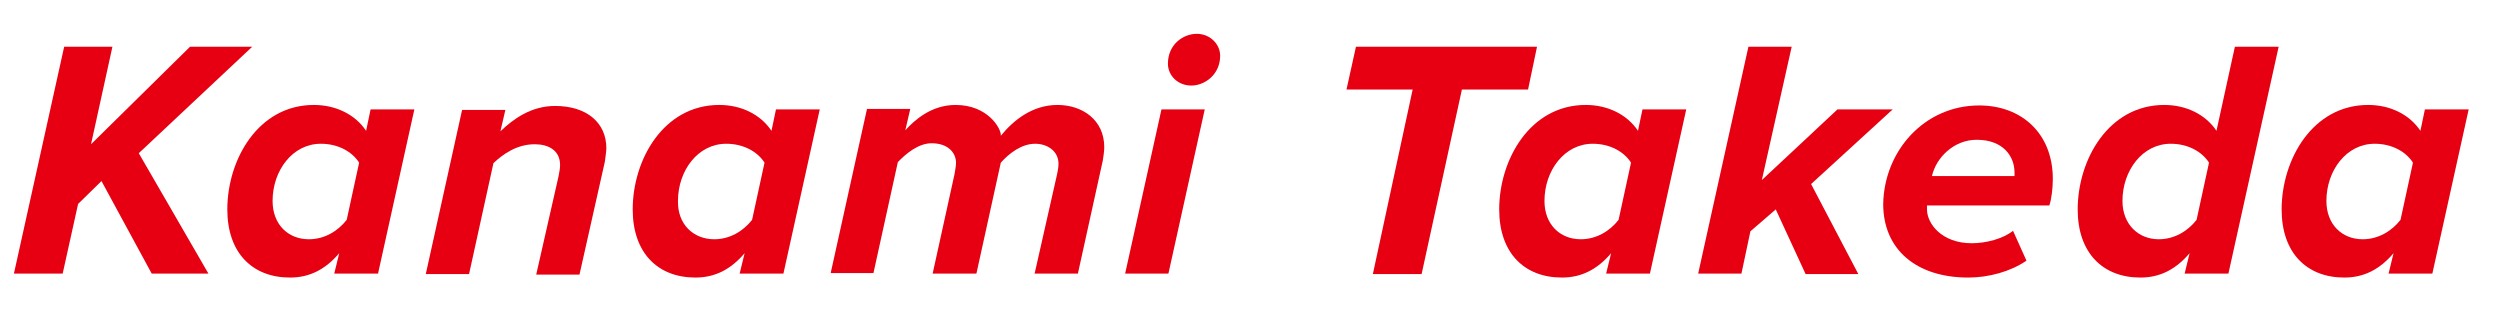
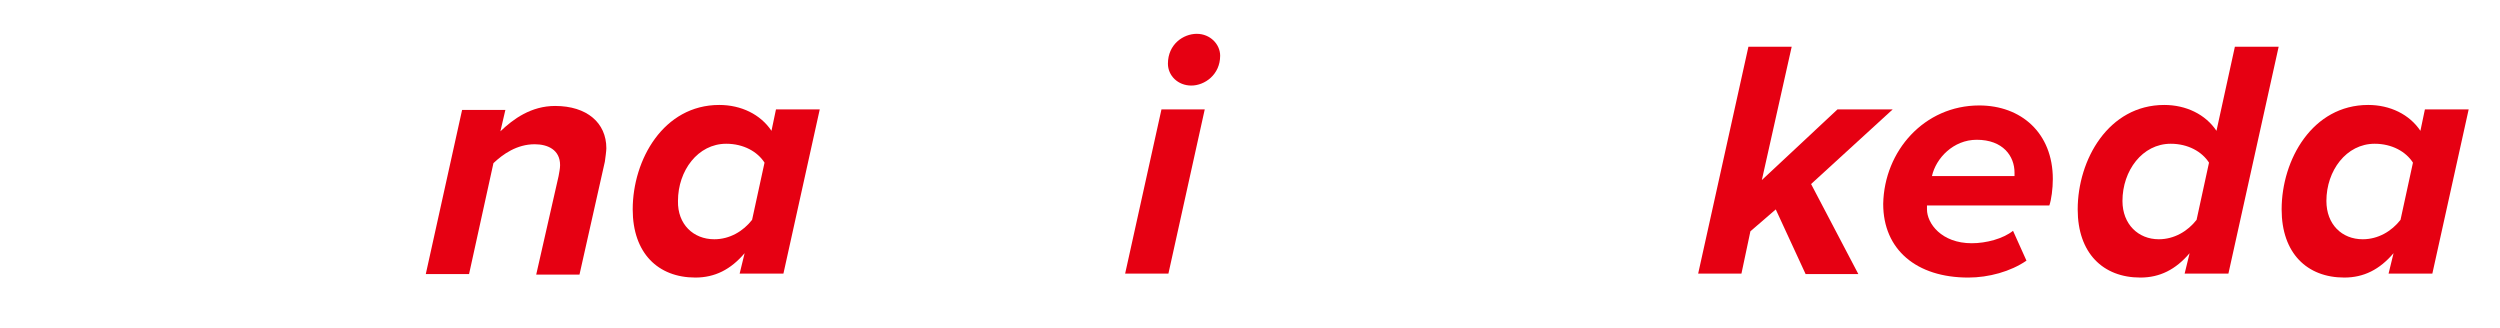
<svg xmlns="http://www.w3.org/2000/svg" version="1.1" x="0px" y="0px" width="502.6px" height="66px" viewBox="0 0 502.6 66" style="enable-background:new 0 0 502.6 66;" xml:space="preserve">
  <style type="text/css">
	.st0{fill:#E60012;}
</style>
  <g id="レイヤー_1">
    <g id="レイヤー_1_2_">
      <g id="レイヤー_1_1_">
		</g>
    </g>
  </g>
  <g id="design">
    <g>
      <g>
-         <path class="st0" d="M20.4,36.4L15.7,41l-3.1,14H2.8L12.9,9.4h9.7L18.3,29L38.2,9.4h12.5L27.9,30.8l14,24.2H30.5L20.4,36.4z" />
-         <path class="st0" d="M74.5,22h8.8l-7.3,33h-8.8l1-4.1c-2.8,3.3-6,4.9-9.9,4.9c-7.5,0-12.6-4.9-12.6-13.7c0-10,6.2-21,17.4-21     c4.4,0,8.3,1.9,10.5,5.2L74.5,22z M62.1,48.1c3.1,0,5.8-1.6,7.6-3.9l2.5-11.5c-1.4-2.2-4.2-3.8-7.7-3.8c-5.7,0-9.7,5.4-9.7,11.5     C54.8,45.1,57.9,48.1,62.1,48.1z" />
        <path class="st0" d="M112.3,35.4c0.1-0.6,0.3-1.5,0.3-2.2c0-3.1-2.5-4.2-5.1-4.2c-3.6,0-6.4,2-8.3,3.8l-4.9,22.3h-8.7l7.3-33h8.7     l-1,4.3c2.6-2.5,6.2-5.1,11-5.1c6.4,0,10.3,3.4,10.3,8.5c0,0.5-0.2,2-0.3,2.7l-5.1,22.7h-8.7L112.3,35.4z" />
        <path class="st0" d="M156,22h8.8l-7.3,33h-8.8l1-4.1c-2.8,3.3-6,4.9-9.9,4.9c-7.5,0-12.6-4.9-12.6-13.7c0-10,6.2-21,17.4-21     c4.4,0,8.3,1.9,10.5,5.2L156,22z M143.6,48.1c3.1,0,5.8-1.6,7.6-3.9l2.5-11.5c-1.4-2.2-4.2-3.8-7.7-3.8c-5.7,0-9.7,5.4-9.7,11.5     C136.2,45.1,139.4,48.1,143.6,48.1z" />
-         <path class="st0" d="M212.5,35.1c0.1-0.4,0.3-1.4,0.3-2.2c0-2.5-2.2-4-4.7-4c-2.7,0-5.2,1.9-6.9,3.8l-4.9,22.3h-8.8l4.4-20     c0.1-0.7,0.3-1.5,0.3-2.4c-0.1-2.1-1.8-3.8-4.9-3.8c-2.6,0-5.1,2-6.8,3.8l-4.9,22.3H167l7.3-33h8.7l-1,4.3     c1.8-2,5.2-5.1,10.1-5.1c6.5,0,9.1,4.7,9.1,6v0.2c2.6-3.2,6.4-6.2,11.4-6.2c5,0,9.4,3,9.4,8.5c0,0.8-0.2,2.1-0.3,2.7l-5,22.7H208     L212.5,35.1z" />
        <path class="st0" d="M233.5,22h8.7l-7.3,33h-8.7L233.5,22z M240.6,6.8c2.7,0,4.7,2.1,4.7,4.4c0,3.8-3.1,6-5.8,6     c-2.7,0-4.7-2-4.7-4.4C234.8,8.9,237.9,6.8,240.6,6.8z" />
-         <path class="st0" d="M284,18h-13.3l1.9-8.6H309l-1.8,8.6h-13.3l-8.1,37.1h-9.8L284,18z" />
-         <path class="st0" d="M330.2,22h8.8l-7.3,33h-8.8l1-4.1c-2.8,3.3-6,4.9-9.9,4.9c-7.5,0-12.6-4.9-12.6-13.7c0-10,6.2-21,17.4-21     c4.4,0,8.3,1.9,10.5,5.2L330.2,22z M317.8,48.1c3.1,0,5.8-1.6,7.6-3.9l2.5-11.5c-1.4-2.2-4.2-3.8-7.7-3.8     c-5.7,0-9.7,5.4-9.7,11.5C310.5,45.1,313.6,48.1,317.8,48.1z" />
        <path class="st0" d="M357,42.1l-5.1,4.4l-1.8,8.5h-8.7l10.1-45.6h8.7l-6,26.8L369.4,22h11.1l-16.4,15l9.5,18.1H363L357,42.1z" />
        <path class="st0" d="M397.9,21.2c8.4,0,14.8,5.5,14.8,14.8c0,1.9-0.3,4.2-0.7,5.3h-24.6v0.8c0,2.8,2.9,6.8,9,6.8     c2.9,0,6.3-0.9,8.3-2.5l2.7,6c-3.2,2.2-7.6,3.4-11.7,3.4c-10.4,0-17.1-5.6-17.1-14.8C378.8,30.3,386.9,21.2,397.9,21.2z      M405,34.7c0-3.3-2.3-6.6-7.6-6.6c-4.7,0-8.2,3.7-9,7.3H405V34.7z" />
        <path class="st0" d="M449.3,9.4h8.8l-10.1,45.6h-8.8l1-4.1c-2.8,3.3-6,4.9-9.9,4.9c-7.5,0-12.6-4.9-12.6-13.7     c0-10,6.2-21,17.4-21c4.4,0,8.3,1.9,10.5,5.2L449.3,9.4z M434,48.1c3.1,0,5.8-1.6,7.6-3.9l2.5-11.5c-1.4-2.2-4.2-3.8-7.7-3.8     c-5.7,0-9.7,5.4-9.7,11.5C426.7,45.1,429.9,48.1,434,48.1z" />
        <path class="st0" d="M487.5,22h8.8l-7.3,33h-8.8l1-4.1c-2.8,3.3-6,4.9-9.9,4.9c-7.5,0-12.6-4.9-12.6-13.7c0-10,6.2-21,17.4-21     c4.4,0,8.3,1.9,10.5,5.2L487.5,22z M475,48.1c3.1,0,5.8-1.6,7.6-3.9l2.5-11.5c-1.4-2.2-4.2-3.8-7.7-3.8c-5.7,0-9.7,5.4-9.7,11.5     C467.7,45.1,470.8,48.1,475,48.1z" />
      </g>
    </g>
  </g>
</svg>